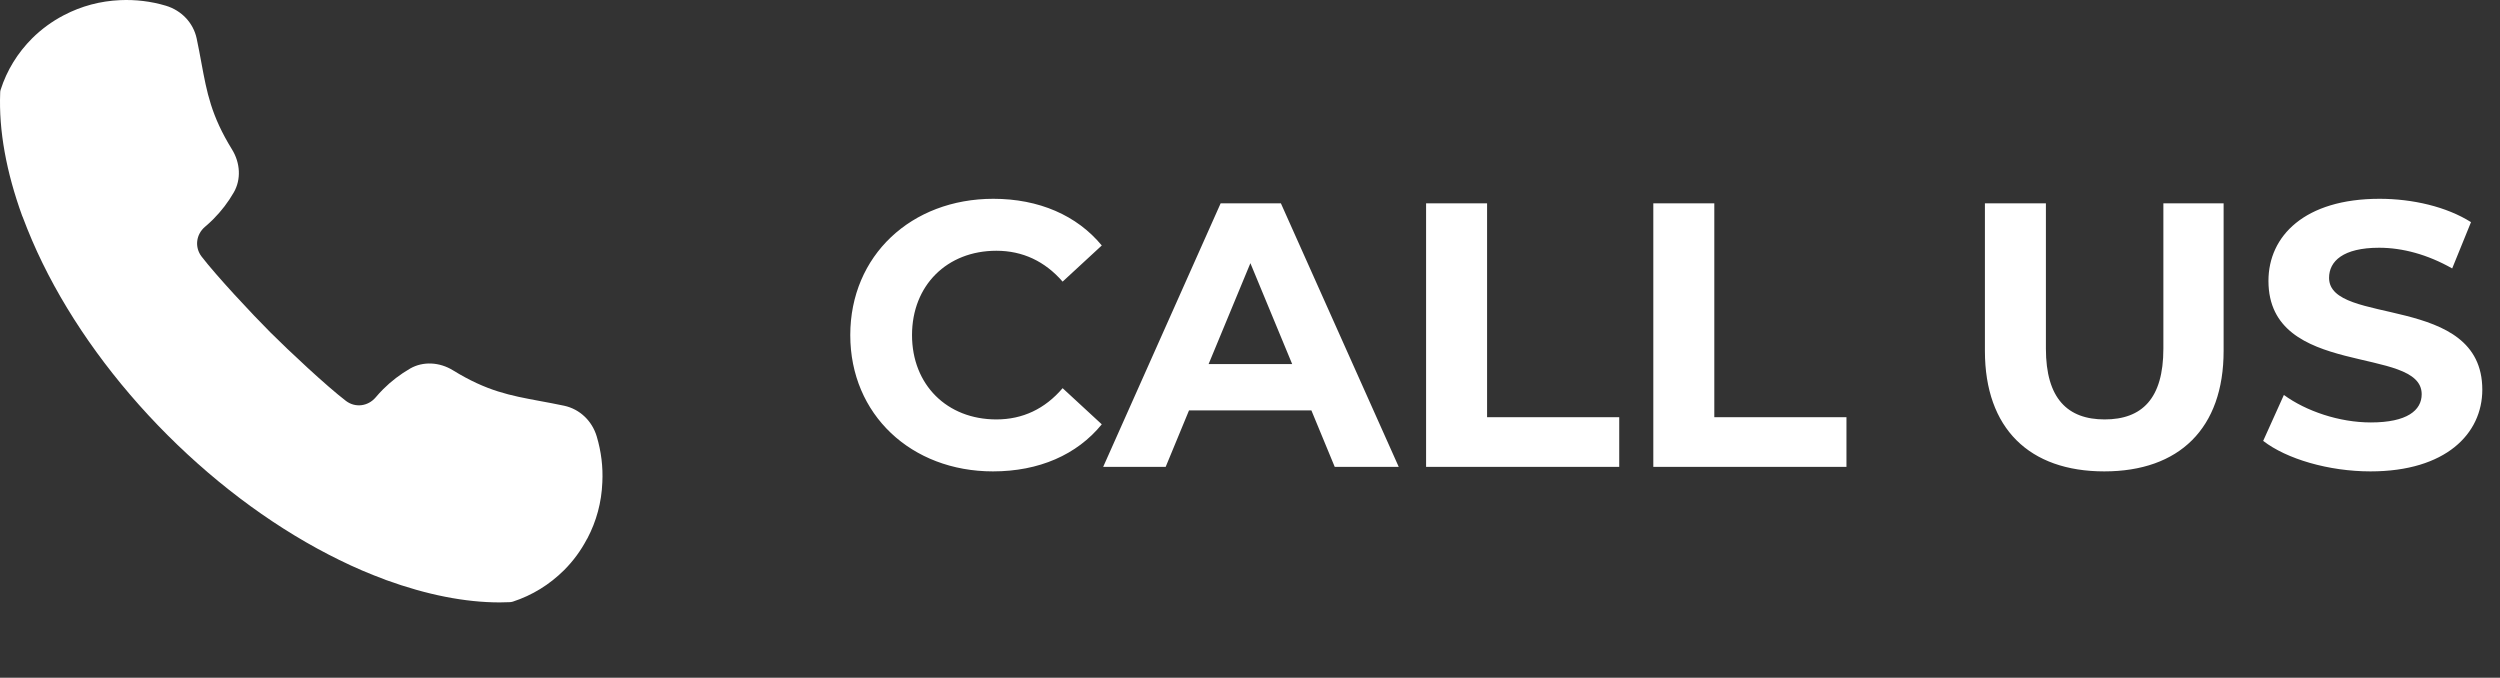
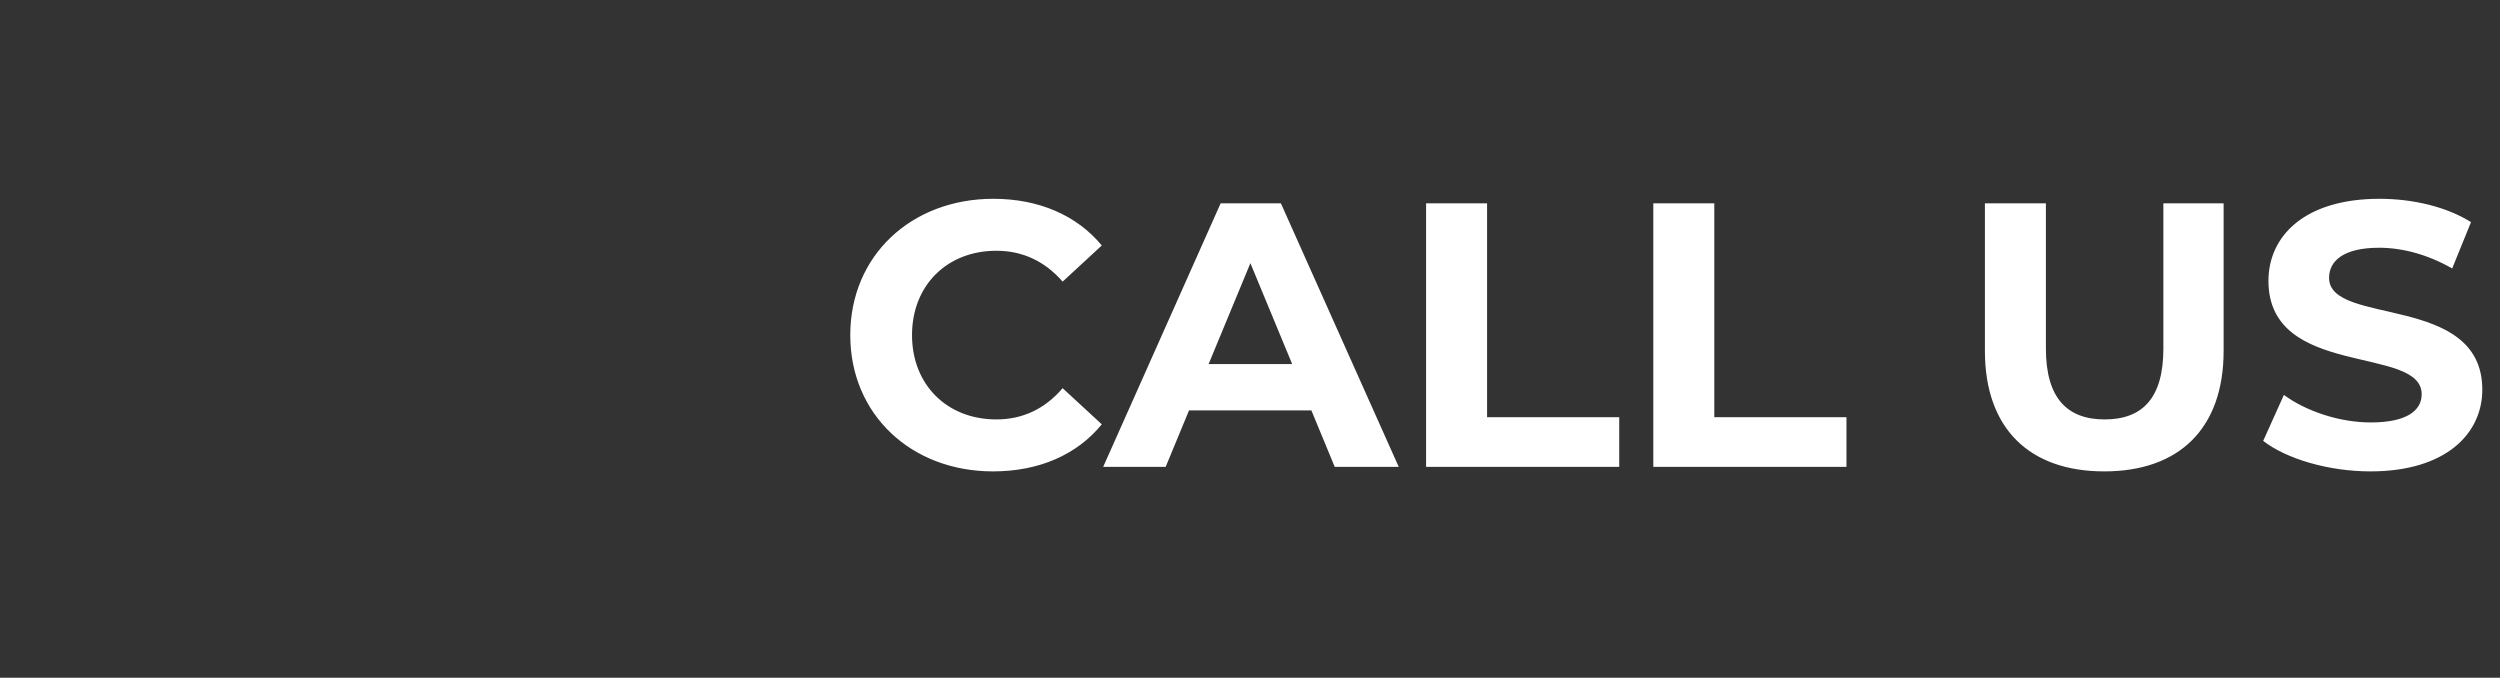
<svg xmlns="http://www.w3.org/2000/svg" width="166" height="45" viewBox="0 0 166 45" fill="none">
  <rect x="0" y="0" width="166" height="45" fill="#333333" stroke="none" />
-   <path d="M39.625 28.986C39.314 27.941 38.492 27.163 37.462 26.941C36.877 26.815 36.336 26.719 35.825 26.623C33.877 26.26 32.336 25.978 30.085 24.593C29.174 24.03 28.085 23.986 27.24 24.467C26.588 24.845 25.981 25.304 25.44 25.845C25.263 26.023 25.1 26.201 24.944 26.386C24.433 26.986 23.589 27.089 22.974 26.623C21.685 25.638 19.181 23.297 17.944 22.06C16.707 20.823 14.367 18.312 13.382 17.031C12.915 16.416 13.011 15.571 13.611 15.06C13.796 14.905 13.982 14.734 14.152 14.564C14.693 14.023 15.159 13.416 15.53 12.764C16.011 11.92 15.967 10.831 15.404 9.92C14.019 7.675 13.737 6.135 13.374 4.179C13.278 3.668 13.182 3.127 13.056 2.542C12.833 1.52 12.056 0.691 11.011 0.379C10.019 0.083 8.997 -0.035 7.982 0.009C6.656 0.068 5.404 0.402 4.256 1.002C4.241 1.009 4.226 1.016 4.212 1.024C3.449 1.424 2.752 1.935 2.138 2.542C1.167 3.513 0.456 4.668 0.041 5.964C0.019 6.031 0.012 6.105 0.012 6.172C-0.085 8.661 0.412 11.409 1.478 14.349C1.493 14.371 1.493 14.379 1.501 14.394C1.901 15.46 2.345 16.497 2.826 17.475C4.775 21.46 7.641 25.408 11.122 28.889C14.604 32.371 18.552 35.237 22.537 37.185C23.544 37.682 24.552 38.111 25.537 38.474C25.566 38.489 25.596 38.504 25.625 38.511C28.337 39.496 30.884 40 33.181 40C33.388 40 33.588 39.993 33.788 39.985C33.795 39.985 33.803 39.985 33.81 39.985C33.907 39.985 33.973 39.97 34.055 39.948C35.344 39.526 36.484 38.822 37.455 37.859C38.062 37.252 38.573 36.556 38.973 35.793C38.98 35.778 38.995 35.763 39.003 35.748C39.603 34.608 39.943 33.356 39.995 32.03C40.047 31 39.921 29.986 39.625 28.986Z" fill="white" />
  <path d="M65.933 31.3C60.508 31.3 56.458 27.525 56.458 22.25C56.458 16.975 60.508 13.2 65.958 13.2C68.983 13.2 71.508 14.3 73.158 16.3L70.558 18.7C69.383 17.35 67.908 16.65 66.158 16.65C62.883 16.65 60.558 18.95 60.558 22.25C60.558 25.55 62.883 27.85 66.158 27.85C67.908 27.85 69.383 27.15 70.558 25.775L73.158 28.175C71.508 30.2 68.983 31.3 65.933 31.3ZM88.626 31L87.076 27.25H78.951L77.401 31H73.251L81.051 13.5H85.051L92.876 31H88.626ZM80.251 24.175H85.801L83.026 17.475L80.251 24.175ZM94.692 31V13.5H98.742V27.7H107.517V31H94.692ZM109.78 31V13.5H113.83V27.7H122.605V31H109.78ZM139.723 31.3C134.748 31.3 131.798 28.45 131.798 23.3V13.5H135.848V23.15C135.848 26.475 137.298 27.85 139.748 27.85C142.223 27.85 143.648 26.475 143.648 23.15V13.5H147.648V23.3C147.648 28.45 144.698 31.3 139.723 31.3ZM157.4 31.3C154.625 31.3 151.825 30.475 150.275 29.275L151.65 26.225C153.125 27.3 155.325 28.05 157.425 28.05C159.825 28.05 160.8 27.25 160.8 26.175C160.8 22.9 150.625 25.15 150.625 18.65C150.625 15.675 153.025 13.2 158 13.2C160.2 13.2 162.45 13.725 164.075 14.75L162.825 17.825C161.2 16.9 159.525 16.45 157.975 16.45C155.575 16.45 154.65 17.35 154.65 18.45C154.65 21.675 164.825 19.45 164.825 25.875C164.825 28.8 162.4 31.3 157.4 31.3Z" fill="white" />
</svg>